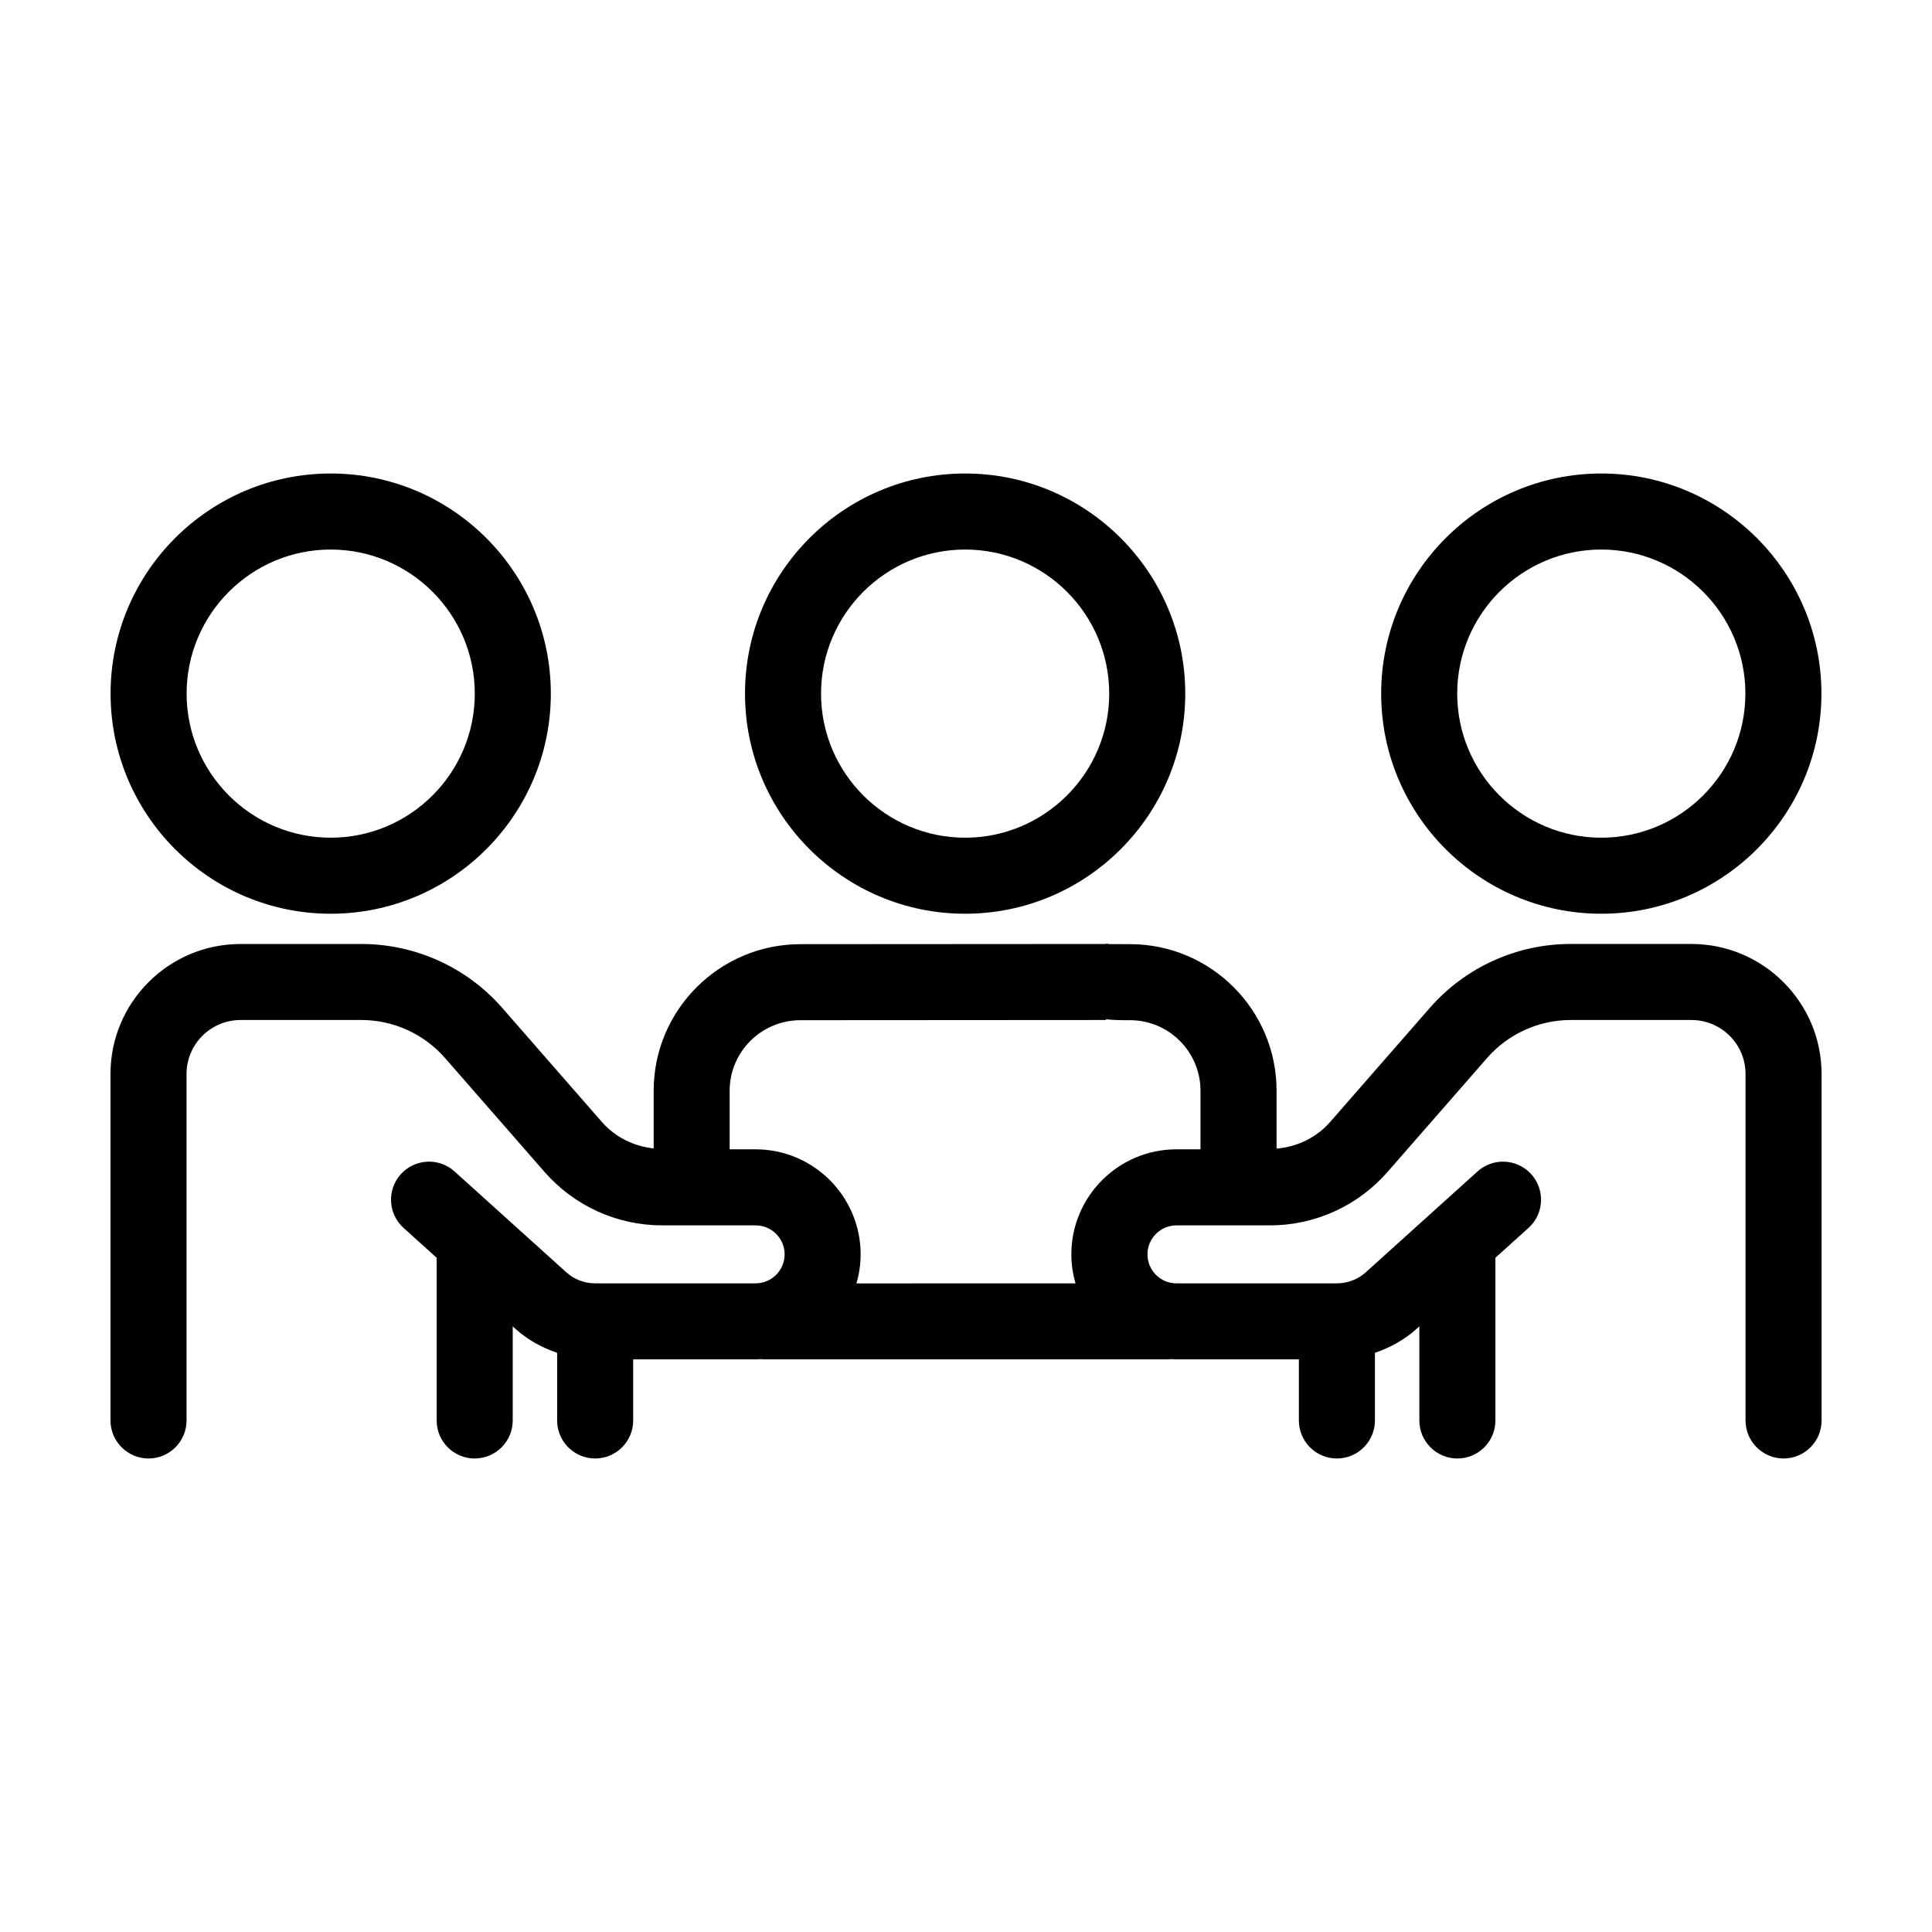
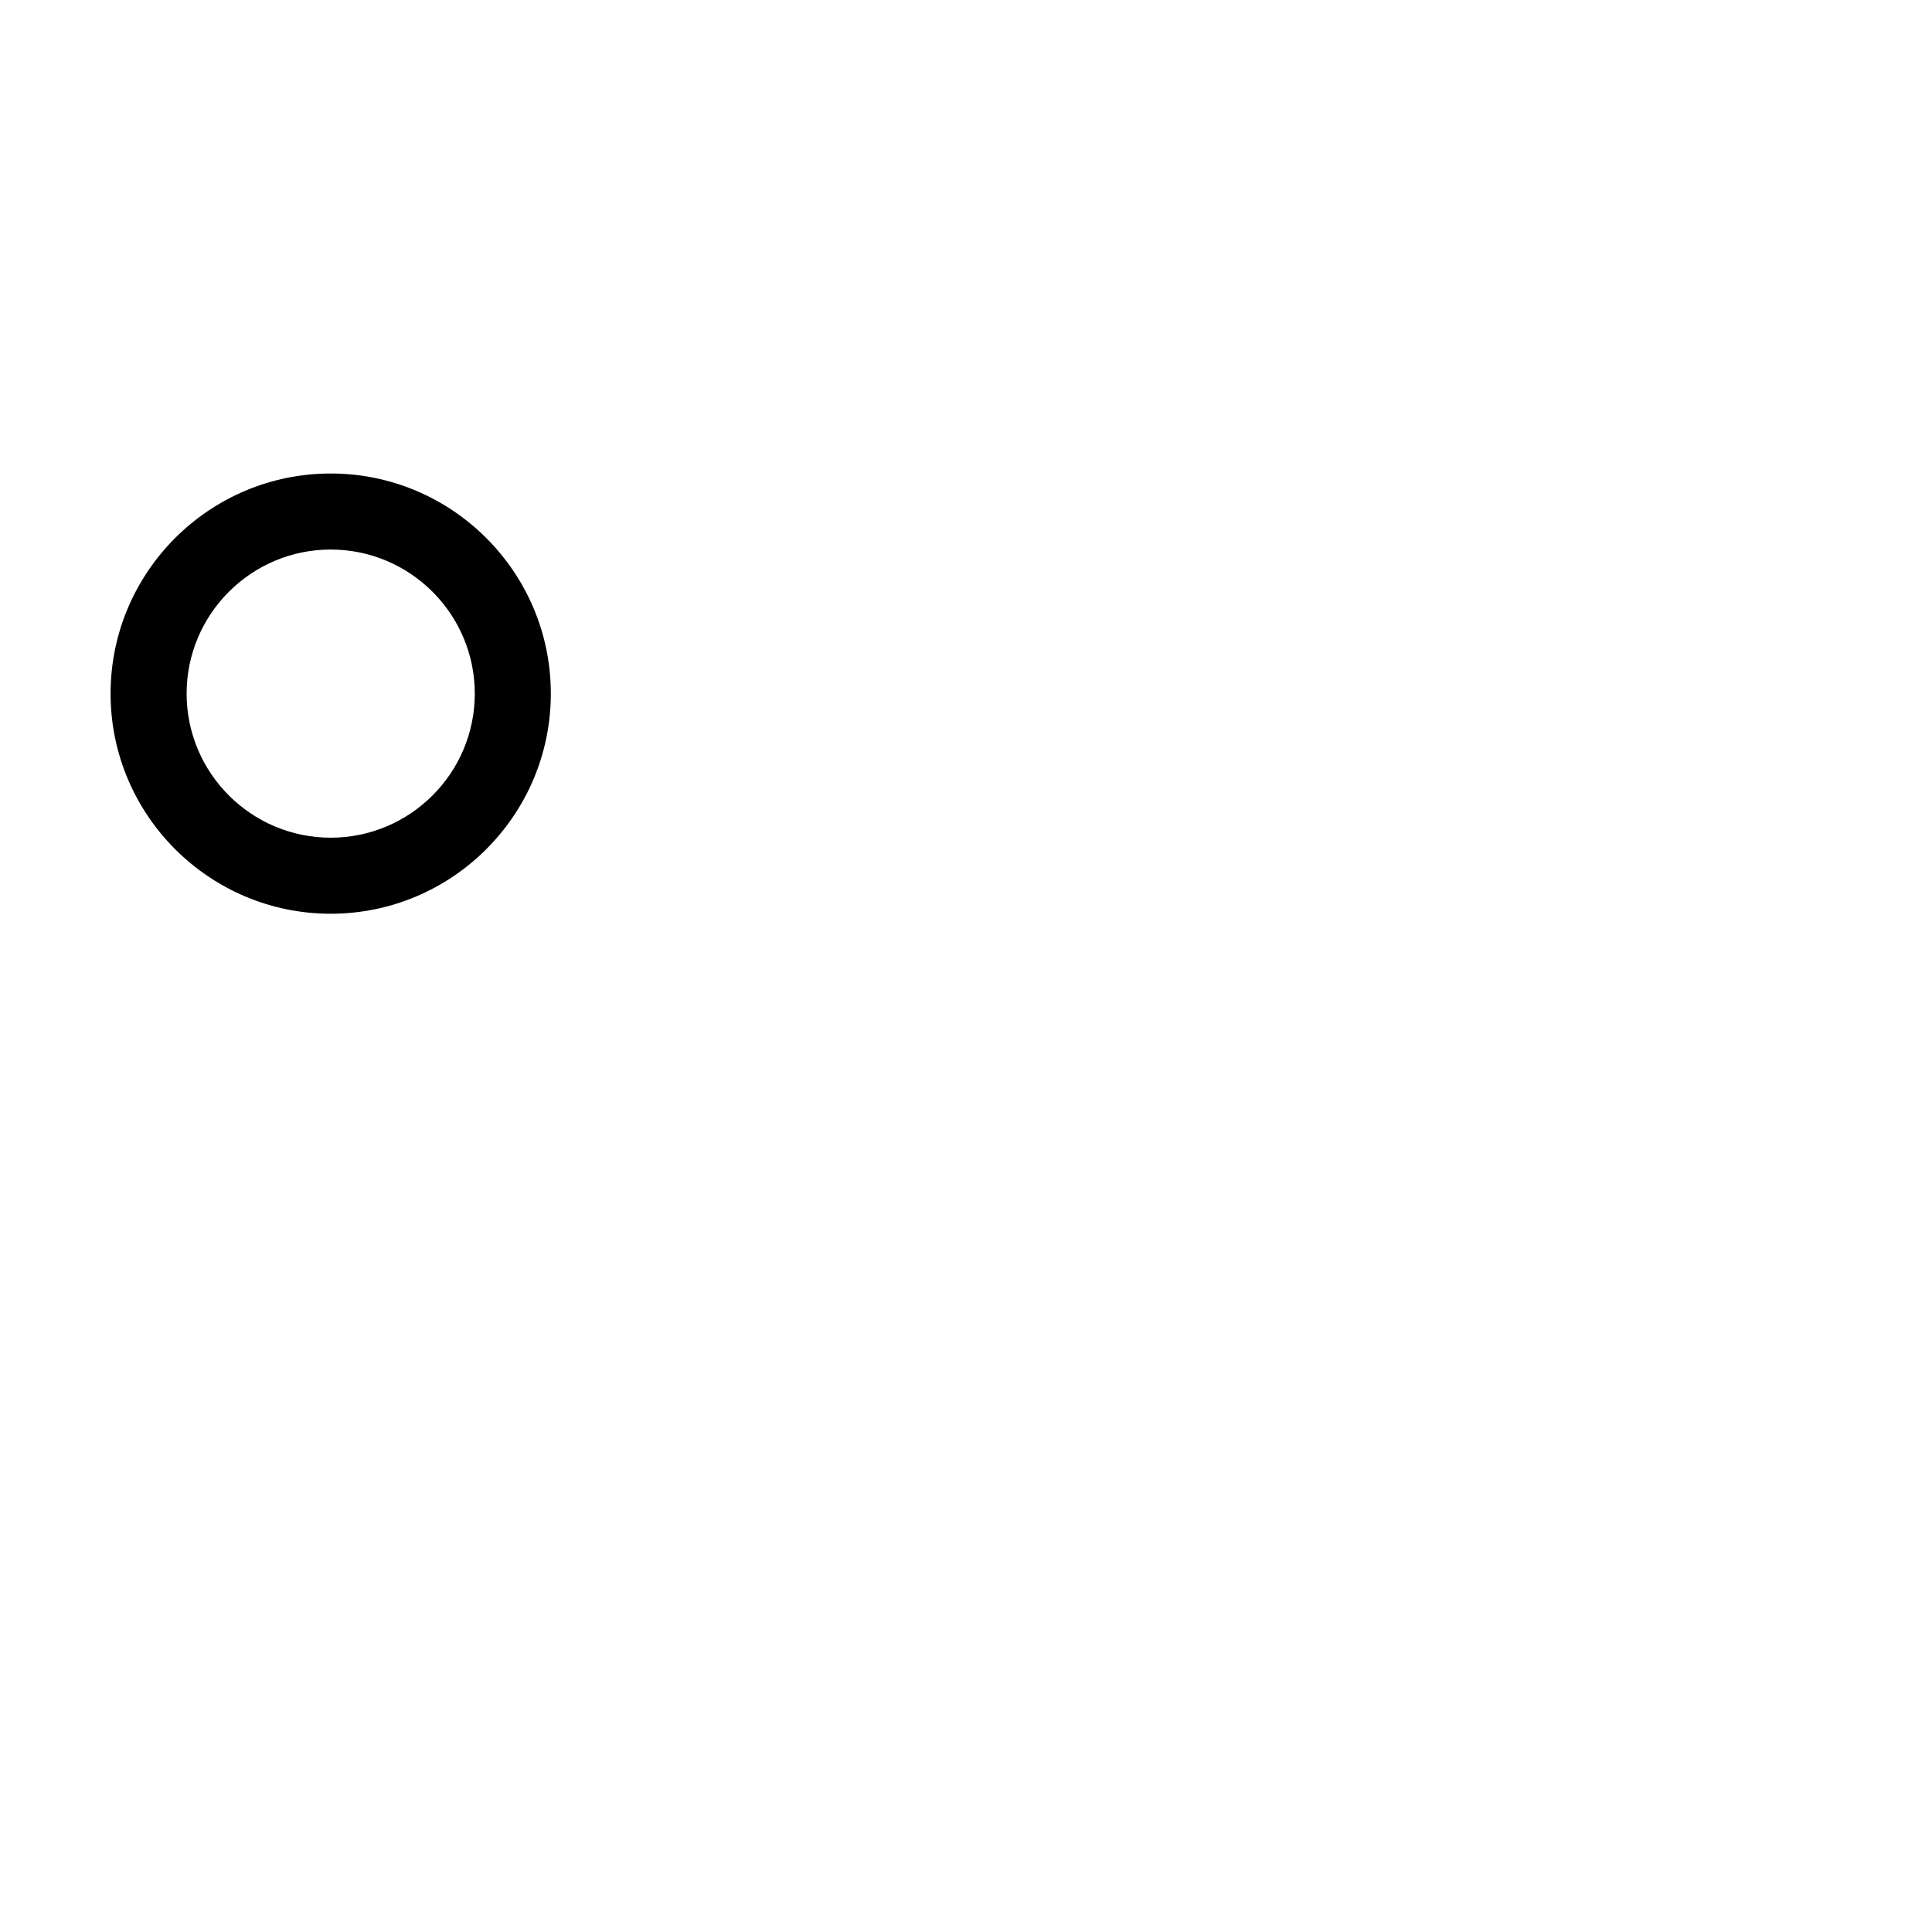
<svg xmlns="http://www.w3.org/2000/svg" fill="#000000" width="800px" height="800px" version="1.1" viewBox="144 144 512 512">
  <g>
-     <path d="m399.77 386.15c32.164 0 58.336-26.168 58.336-58.336 0-32.164-26.168-58.332-58.336-58.332-32.168 0-58.336 26.168-58.336 58.332 0 32.168 26.168 58.336 58.336 58.336zm0-96.516c21.055 0 38.184 17.125 38.184 38.18s-17.129 38.184-38.184 38.184c-21.055 0-38.184-17.129-38.184-38.184s17.129-38.18 38.184-38.18z" />
    <path d="m231.64 386.15c32.164 0 58.336-26.168 58.336-58.336 0-32.164-26.168-58.332-58.336-58.332s-58.336 26.168-58.336 58.332c0 32.168 26.172 58.336 58.336 58.336zm0-96.516c21.055 0 38.184 17.125 38.184 38.18s-17.129 38.184-38.184 38.184c-21.055 0-38.184-17.129-38.184-38.184s17.129-38.18 38.184-38.18z" />
-     <path d="m568.36 386.15c32.164 0 58.336-26.168 58.336-58.336 0-32.164-26.168-58.332-58.336-58.332s-58.336 26.168-58.336 58.332c0 32.168 26.172 58.336 58.336 58.336zm0-96.516c21.055 0 38.184 17.125 38.184 38.18s-17.129 38.184-38.184 38.184c-21.055 0-38.184-17.129-38.184-38.184s17.129-38.18 38.184-38.18z" />
-     <path d="m592.24 394.16-31.965-0.004h-0.02c-14.324 0-27.941 6.191-37.367 16.973l-26.383 30.199c-3.633 4.16-8.746 6.606-14.203 7.062v-15.355c0-21.406-17.418-38.824-38.824-38.824-0.016-0.016-4.41 0.004-5.688-0.023-0.23-0.02-0.5-0.262-0.699-0.023l-80.941 0.051c-21.461 0-38.918 17.418-38.918 38.824v15.305c-5.269-0.57-10.191-2.973-13.719-7.008l-26.383-30.199c-9.426-10.793-23.051-16.973-37.367-16.973h-0.02l-31.965 0.004c-19.031-0.008-34.496 15.434-34.496 34.422v91.844c0 5.562 4.516 10.078 10.078 10.078s10.078-4.516 10.078-10.078v-91.844c0-7.875 6.422-14.277 14.324-14.277l31.973-0.004h0.012c8.504 0 16.594 3.672 22.199 10.086l26.383 30.199c7.856 8.984 19.207 14.141 31.137 14.141h7.777c0.016 0 0.031 0.004 0.051 0.004s0.031-0.004 0.051-0.004h16.902c4.238 0 7.684 3.445 7.684 7.68 0 4.231-3.445 7.684-7.684 7.684h-42.527c-2.836 0-5.562-1.047-7.668-2.953l-29.598-26.707c-4.125-3.723-10.5-3.394-14.234 0.734-3.727 4.133-3.402 10.504 0.73 14.234l8.77 7.914v43.117c0 5.562 4.516 10.078 10.078 10.078s10.078-4.516 10.078-10.078v-24.934l0.672 0.605c3.238 2.926 7.039 5.027 11.098 6.398v17.93c0 5.562 4.516 10.078 10.078 10.078s10.078-4.516 10.078-10.078v-16.188h32.449c0.402 0 0.797-0.047 1.195-0.059 0.414 0.02 0.832 0.059 1.246 0.059h106.15c0.379 0 0.938-0.02 1.566-0.07 0.453 0.02 0.898 0.07 1.355 0.07h32.449v16.188c0 5.562 4.516 10.078 10.078 10.078s10.078-4.516 10.078-10.078v-17.93c4.062-1.371 7.856-3.473 11.094-6.394l0.676-0.609v24.934c0 5.562 4.516 10.078 10.078 10.078s10.078-4.516 10.078-10.078v-43.117l8.77-7.914c4.133-3.727 4.457-10.102 0.73-14.234-3.734-4.125-10.102-4.457-14.234-0.734l-29.598 26.711c-2.102 1.898-4.828 2.949-7.664 2.949h-42.527c-4.238 0-7.684-3.449-7.684-7.684 0-4.231 3.445-7.68 7.684-7.68h16.414c0.016 0 0.031 0.004 0.051 0.004 0.02 0 0.031-0.004 0.051-0.004h8.266c11.934 0 23.281-5.152 31.137-14.141l26.383-30.199c5.602-6.41 13.688-10.086 22.199-10.086h0.012l31.973 0.004c7.894 0 14.324 6.402 14.324 14.277v91.844c0 5.562 4.516 10.078 10.078 10.078s10.078-4.516 10.078-10.078v-91.844c-0.031-18.988-15.496-34.43-34.5-34.43zm-164.32 82.254c0 2.672 0.398 5.246 1.102 7.688l-58.055 0.012c0.707-2.449 1.109-5.027 1.109-7.699 0-15.348-12.488-27.832-27.836-27.832h-6.871v-15.547c0-10.297 8.418-18.672 18.766-18.672l80.957-0.051v-0.195c2.144 0.246 4.367 0.246 6.379 0.246 10.293 0 18.672 8.375 18.672 18.672v15.547h-6.387c-15.344 0-27.836 12.484-27.836 27.832z" />
  </g>
</svg>